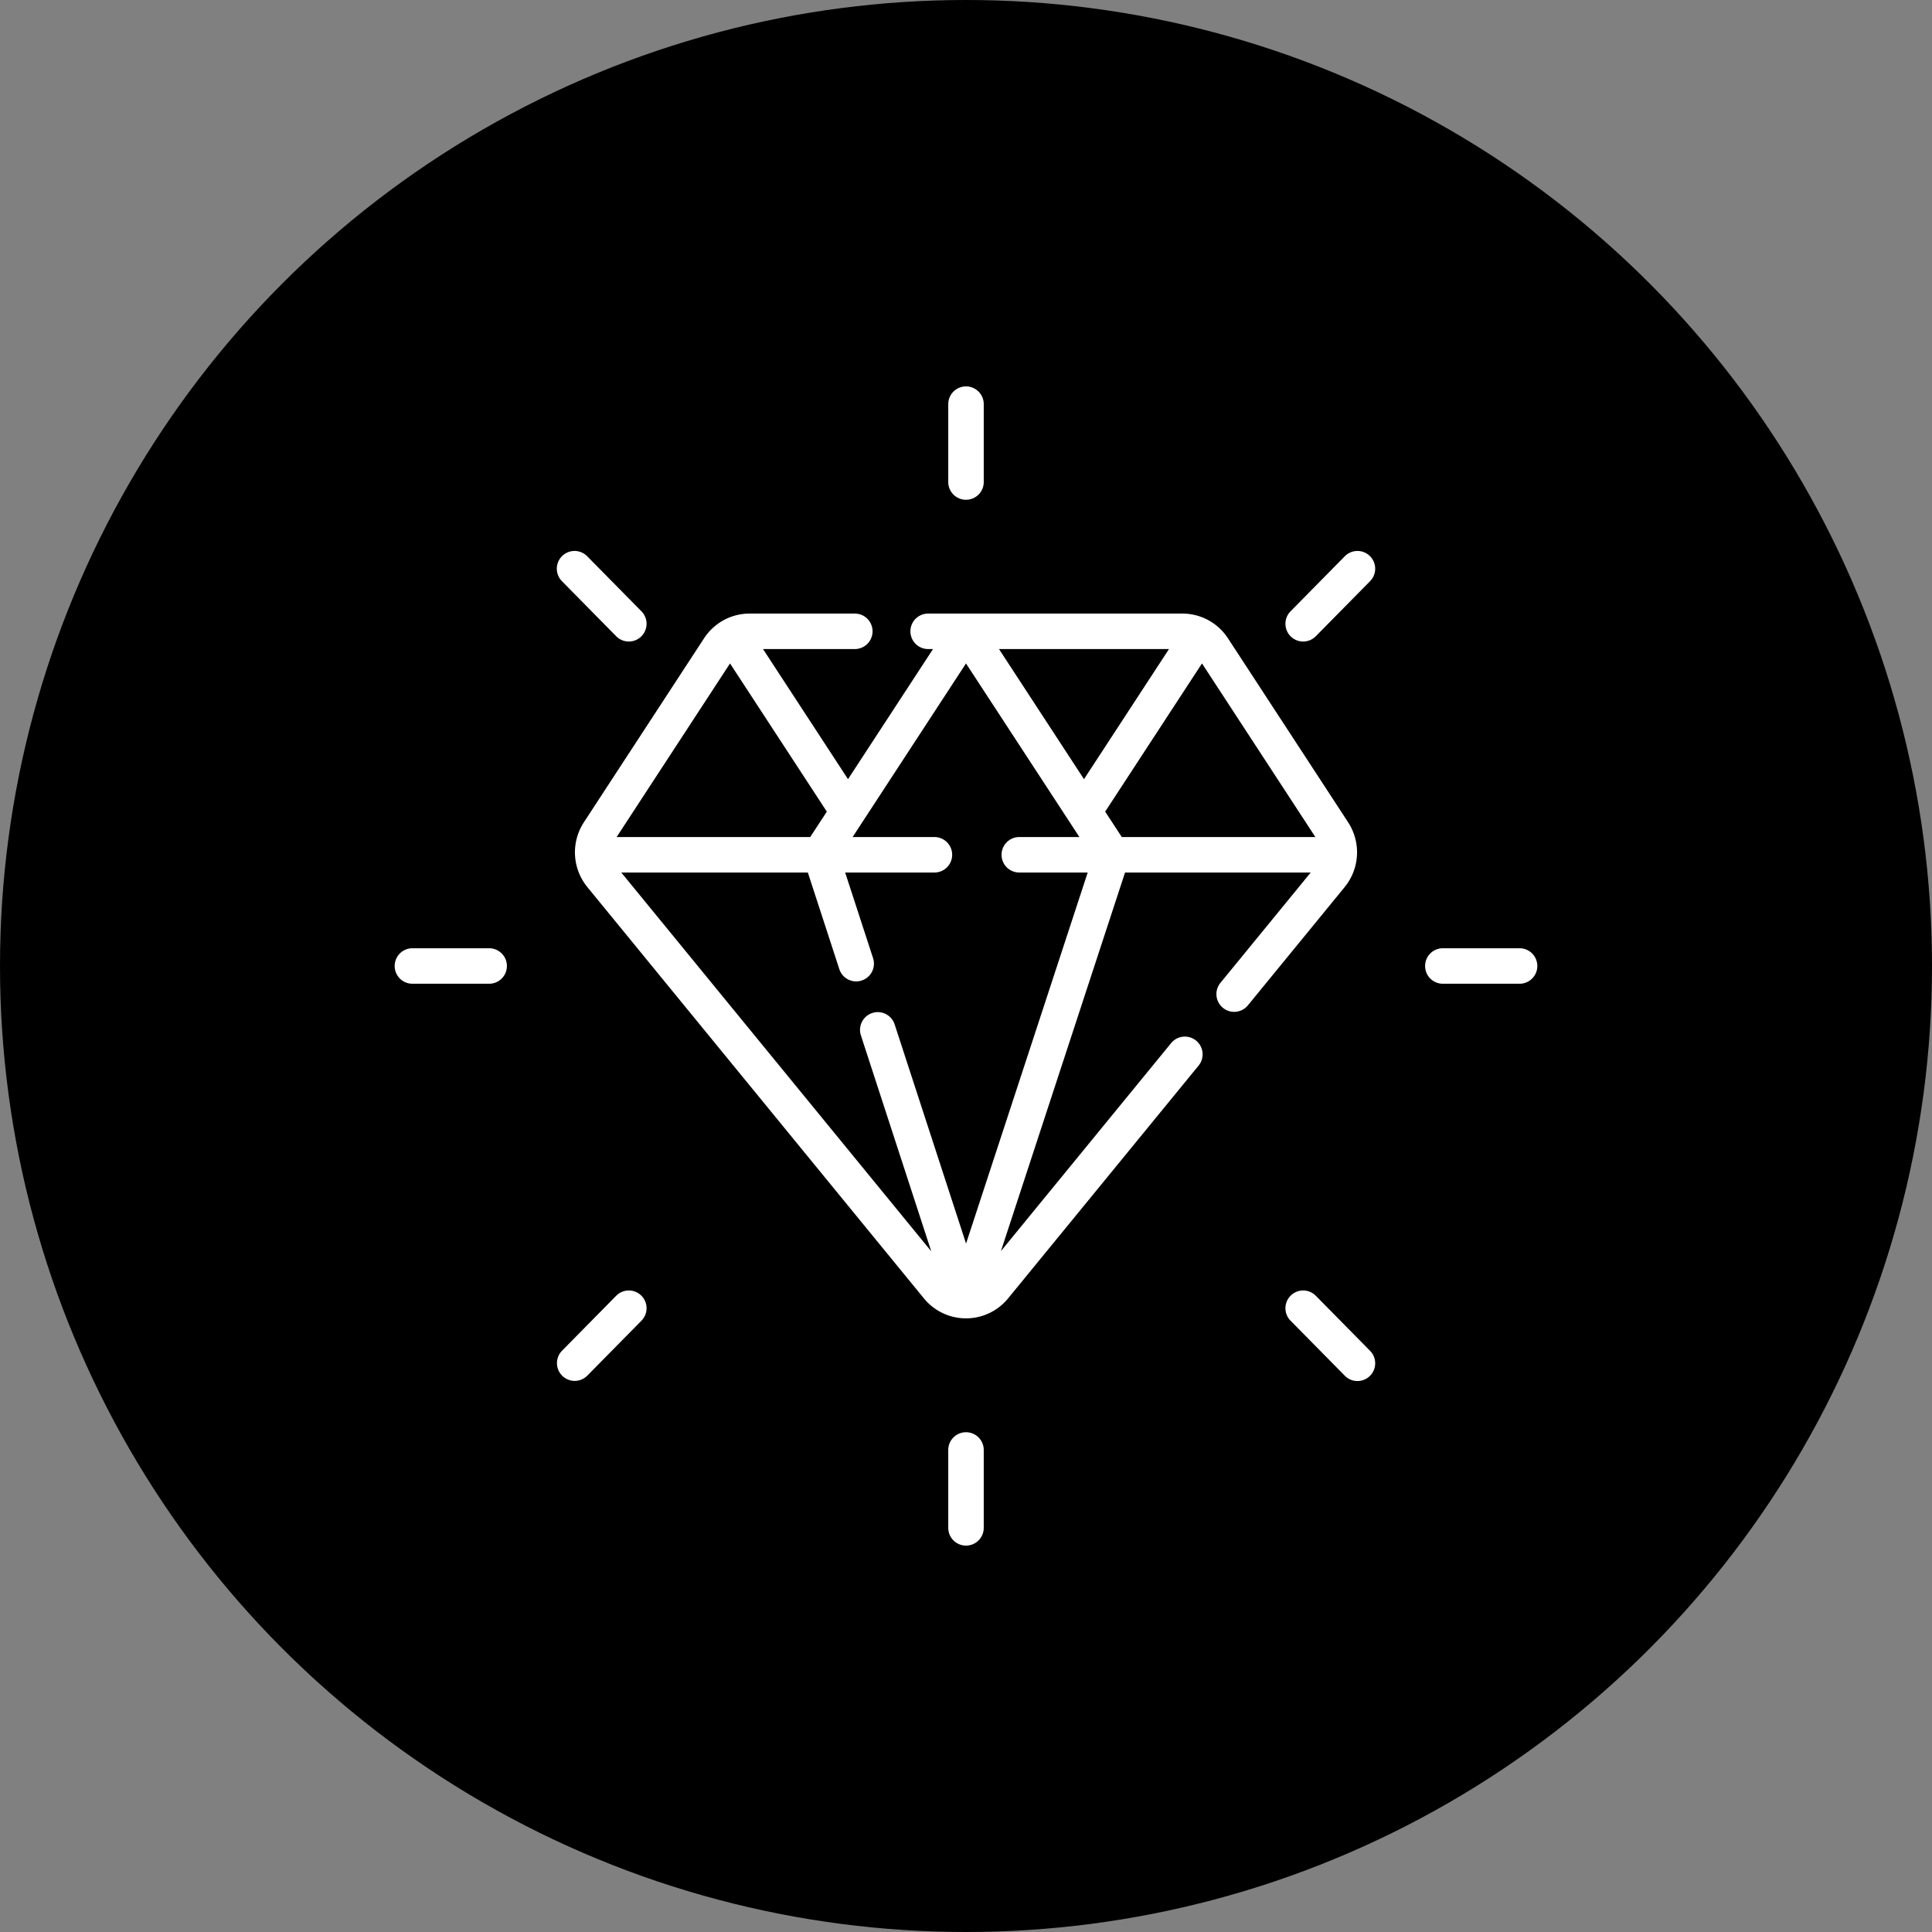
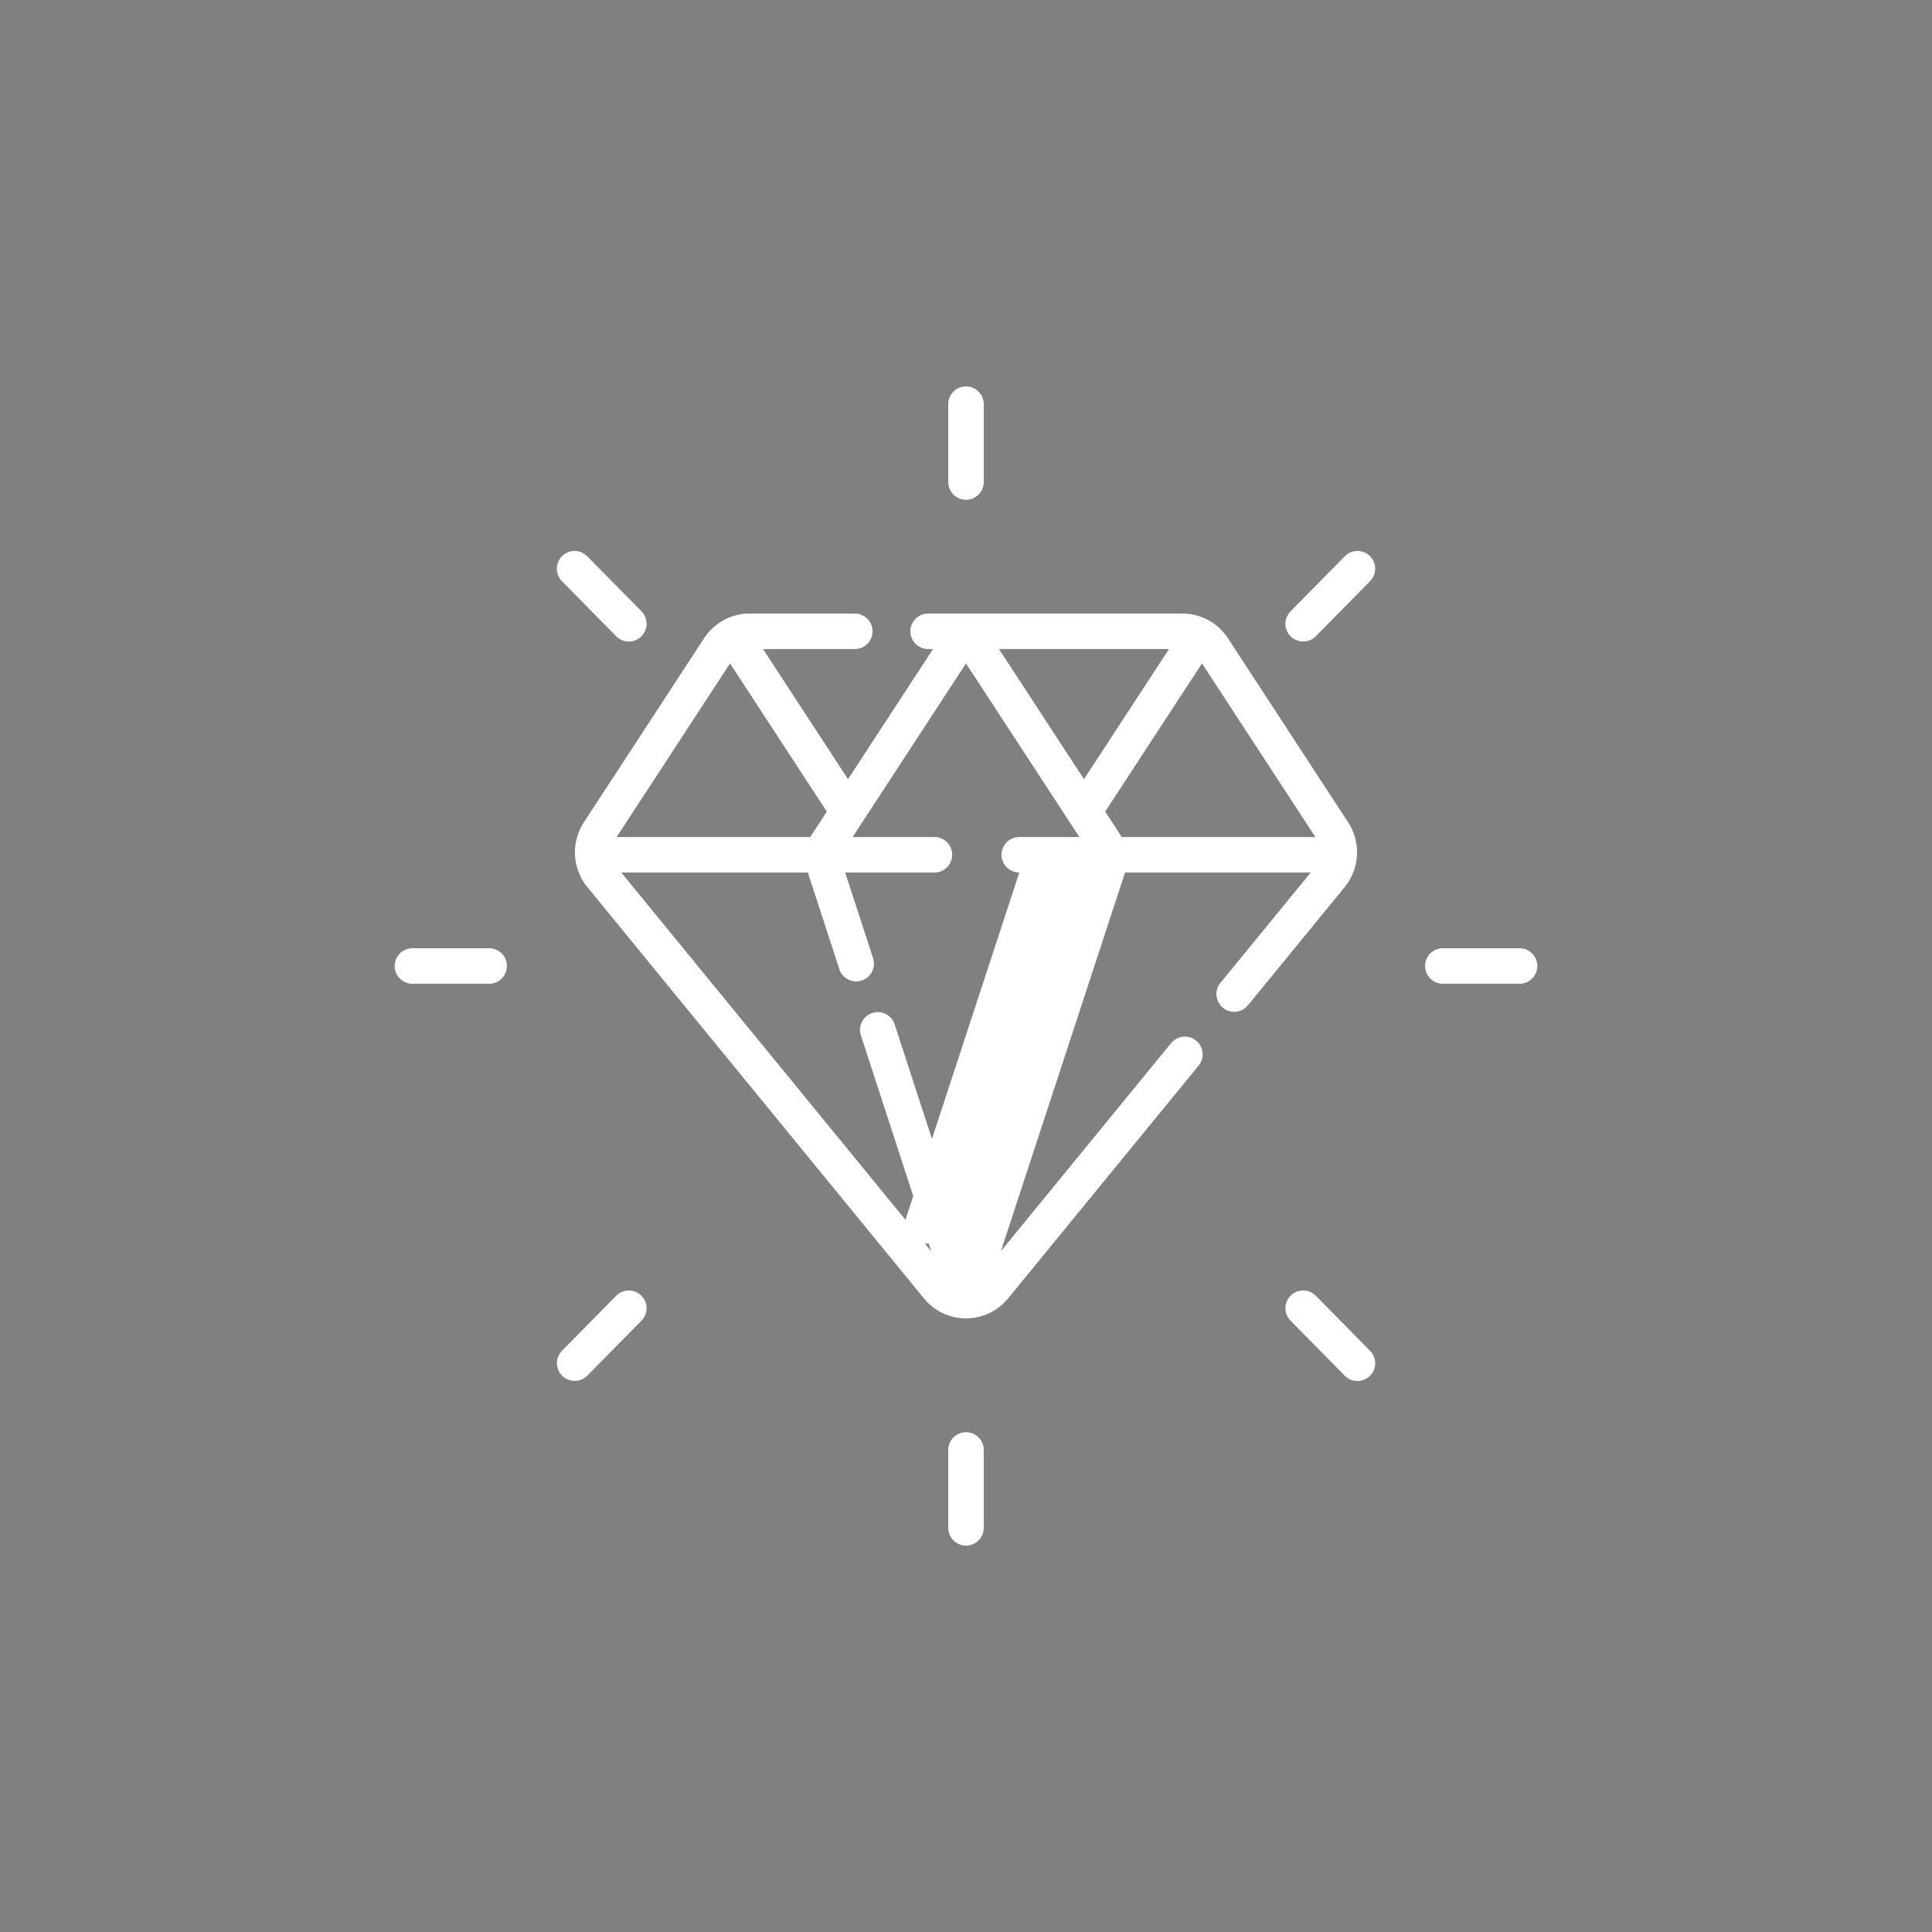
<svg xmlns="http://www.w3.org/2000/svg" version="1.1" width="512" height="512" x="0" y="0" viewBox="0 0 512 512" style="enable-background:new 0 0 512 512" xml:space="preserve" class="">
  <rect x="0" y="0" width="512" height="512" fill="#808080" stroke="none" />
-   <circle r="256" cx="256" cy="256" fill="#000000" shape="circle" />
  <g transform="matrix(0.6,0,0,0.6,102.4,102.4)">
-     <path d="M256 0a7.836 7.836 0 0 0-7.837 7.837v34.4c0 4.328 3.508 7.837 7.837 7.837s7.837-3.508 7.837-7.837v-34.4A7.836 7.836 0 0 0 256 0zM256 461.926a7.836 7.836 0 0 0-7.837 7.837v34.4c0 4.329 3.508 7.837 7.837 7.837s7.837-3.508 7.837-7.837v-34.4a7.836 7.836 0 0 0-7.837-7.837zM45.386 248.163H11.494c-4.329 0-7.837 3.508-7.837 7.837s3.508 7.837 7.837 7.837h33.892c4.329 0 7.837-3.508 7.837-7.837s-3.509-7.837-7.837-7.837zM500.506 248.163h-33.891c-4.329 0-7.837 3.508-7.837 7.837s3.508 7.837 7.837 7.837h33.891c4.329 0 7.837-3.508 7.837-7.837s-3.508-7.837-7.837-7.837zM112.574 401.572a7.836 7.836 0 0 0-11.083.083l-23.966 24.324a7.838 7.838 0 0 0 11.166 11.001l23.966-24.324a7.84 7.84 0 0 0-.083-11.084zM434.395 74.942a7.837 7.837 0 0 0-11.083.081l-23.968 24.322a7.835 7.835 0 0 0 .081 11.081 7.812 7.812 0 0 0 5.501 2.255 7.816 7.816 0 0 0 5.582-2.336l23.968-24.322a7.836 7.836 0 0 0-.081-11.081zM434.477 425.977l-23.969-24.322a7.832 7.832 0 0 0-11.082-.082 7.836 7.836 0 0 0-.08 11.081l23.968 24.322a7.81 7.81 0 0 0 5.582 2.336 7.835 7.835 0 0 0 5.581-13.335zM112.657 99.346 88.691 75.022a7.834 7.834 0 0 0-11.082-.083 7.837 7.837 0 0 0-.083 11.082l23.965 24.324a7.812 7.812 0 0 0 5.583 2.336c1.986 0 3.974-.75 5.5-2.254a7.835 7.835 0 0 0 .083-11.081zM424.729 192.453l-53.025-81.188c-4.475-6.842-12.006-10.927-20.142-10.927h-112.28a7.837 7.837 0 0 0-7.837 7.837 7.836 7.836 0 0 0 7.837 7.837h2.146l-37.541 57.471-37.541-57.471h40.544a7.836 7.836 0 0 0 7.837-7.837 7.837 7.837 0 0 0-7.837-7.837h-46.448c-8.144 0-15.673 4.087-20.144 10.931l-53.026 81.182c-5.842 8.94-5.224 20.495 1.535 28.755l148.583 181.58c4.595 5.618 11.379 8.841 18.612 8.841 7.23 0 14.012-3.221 18.609-8.839l84.218-102.918a7.839 7.839 0 0 0-12.131-9.927l-75.269 91.983 54.819-167.212h82.011l-39.975 48.851a7.839 7.839 0 0 0 12.131 9.927l42.784-52.286c6.755-8.258 7.37-19.812 1.53-28.753zm-79.075-76.441-37.542 57.47-37.54-57.47h75.082zm-193.882 6.351 42.754 65.451-7.334 11.226h-85.504l50.084-76.677zm104.252 256.235-31.543-96.813c-1.341-4.116-5.769-6.367-9.878-5.024a7.837 7.837 0 0 0-5.024 9.878l31.079 95.39-136.912-167.315h82.399l13.904 42.674a7.838 7.838 0 0 0 7.449 5.411c.805 0 1.624-.124 2.429-.388a7.836 7.836 0 0 0 5.024-9.878l-12.322-37.818h39.423a7.836 7.836 0 0 0 7.837-7.837 7.836 7.836 0 0 0-7.837-7.837h-36.138L256 122.363l50.087 76.678h-26.549a7.836 7.836 0 0 0-7.837 7.837 7.836 7.836 0 0 0 7.837 7.837h30.212l-53.726 163.883zm68.785-179.557-7.335-11.228 42.756-65.453 50.082 76.682h-85.503z" fill="#ffffff" opacity="1" data-original="#000000" />
+     <path d="M256 0a7.836 7.836 0 0 0-7.837 7.837v34.4c0 4.328 3.508 7.837 7.837 7.837s7.837-3.508 7.837-7.837v-34.4A7.836 7.836 0 0 0 256 0zM256 461.926a7.836 7.836 0 0 0-7.837 7.837v34.4c0 4.329 3.508 7.837 7.837 7.837s7.837-3.508 7.837-7.837v-34.4a7.836 7.836 0 0 0-7.837-7.837zM45.386 248.163H11.494c-4.329 0-7.837 3.508-7.837 7.837s3.508 7.837 7.837 7.837h33.892c4.329 0 7.837-3.508 7.837-7.837s-3.509-7.837-7.837-7.837zM500.506 248.163h-33.891c-4.329 0-7.837 3.508-7.837 7.837s3.508 7.837 7.837 7.837h33.891c4.329 0 7.837-3.508 7.837-7.837s-3.508-7.837-7.837-7.837zM112.574 401.572a7.836 7.836 0 0 0-11.083.083l-23.966 24.324a7.838 7.838 0 0 0 11.166 11.001l23.966-24.324a7.84 7.84 0 0 0-.083-11.084zM434.395 74.942a7.837 7.837 0 0 0-11.083.081l-23.968 24.322a7.835 7.835 0 0 0 .081 11.081 7.812 7.812 0 0 0 5.501 2.255 7.816 7.816 0 0 0 5.582-2.336l23.968-24.322a7.836 7.836 0 0 0-.081-11.081zM434.477 425.977l-23.969-24.322a7.832 7.832 0 0 0-11.082-.082 7.836 7.836 0 0 0-.08 11.081l23.968 24.322a7.81 7.81 0 0 0 5.582 2.336 7.835 7.835 0 0 0 5.581-13.335zM112.657 99.346 88.691 75.022a7.834 7.834 0 0 0-11.082-.083 7.837 7.837 0 0 0-.083 11.082l23.965 24.324a7.812 7.812 0 0 0 5.583 2.336c1.986 0 3.974-.75 5.5-2.254a7.835 7.835 0 0 0 .083-11.081zM424.729 192.453l-53.025-81.188c-4.475-6.842-12.006-10.927-20.142-10.927h-112.28a7.837 7.837 0 0 0-7.837 7.837 7.836 7.836 0 0 0 7.837 7.837h2.146l-37.541 57.471-37.541-57.471h40.544a7.836 7.836 0 0 0 7.837-7.837 7.837 7.837 0 0 0-7.837-7.837h-46.448c-8.144 0-15.673 4.087-20.144 10.931l-53.026 81.182c-5.842 8.94-5.224 20.495 1.535 28.755l148.583 181.58c4.595 5.618 11.379 8.841 18.612 8.841 7.23 0 14.012-3.221 18.609-8.839l84.218-102.918a7.839 7.839 0 0 0-12.131-9.927l-75.269 91.983 54.819-167.212h82.011l-39.975 48.851a7.839 7.839 0 0 0 12.131 9.927l42.784-52.286c6.755-8.258 7.37-19.812 1.53-28.753zm-79.075-76.441-37.542 57.47-37.54-57.47h75.082zm-193.882 6.351 42.754 65.451-7.334 11.226h-85.504l50.084-76.677zm104.252 256.235-31.543-96.813c-1.341-4.116-5.769-6.367-9.878-5.024a7.837 7.837 0 0 0-5.024 9.878l31.079 95.39-136.912-167.315h82.399l13.904 42.674a7.838 7.838 0 0 0 7.449 5.411c.805 0 1.624-.124 2.429-.388a7.836 7.836 0 0 0 5.024-9.878l-12.322-37.818h39.423a7.836 7.836 0 0 0 7.837-7.837 7.836 7.836 0 0 0-7.837-7.837h-36.138L256 122.363l50.087 76.678h-26.549a7.836 7.836 0 0 0-7.837 7.837 7.836 7.836 0 0 0 7.837 7.837l-53.726 163.883zm68.785-179.557-7.335-11.228 42.756-65.453 50.082 76.682h-85.503z" fill="#ffffff" opacity="1" data-original="#000000" />
  </g>
</svg>